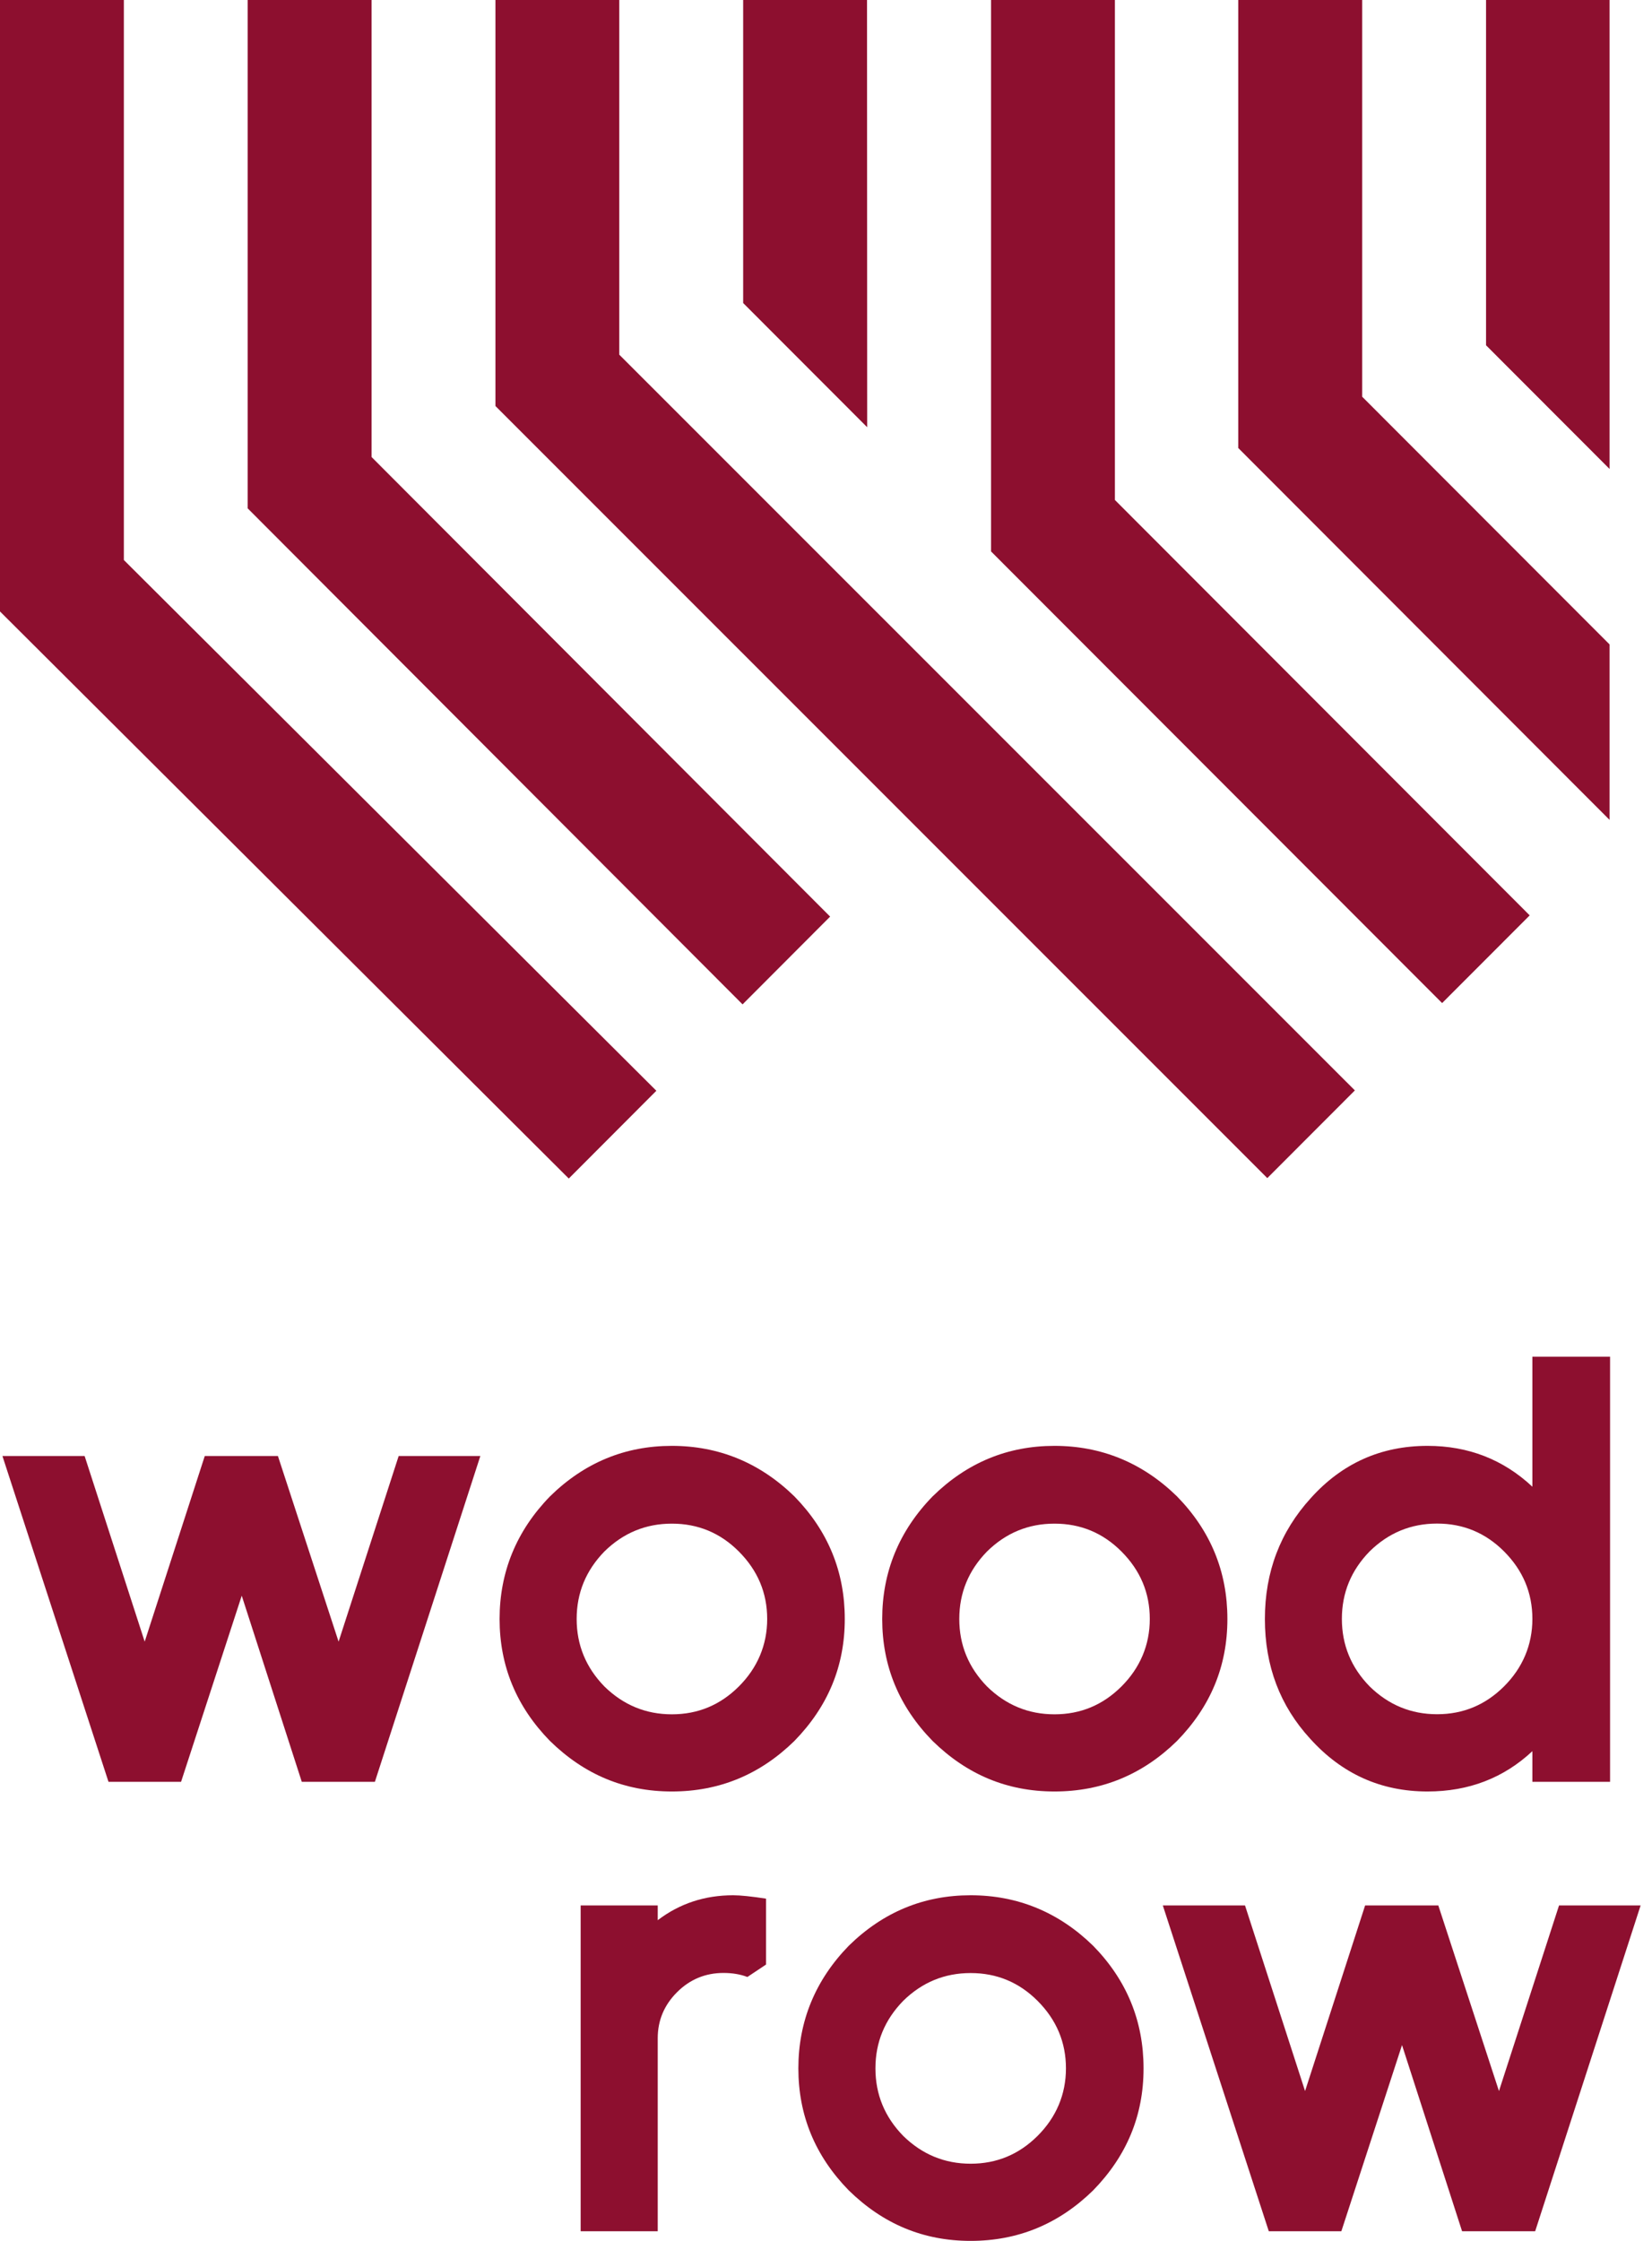
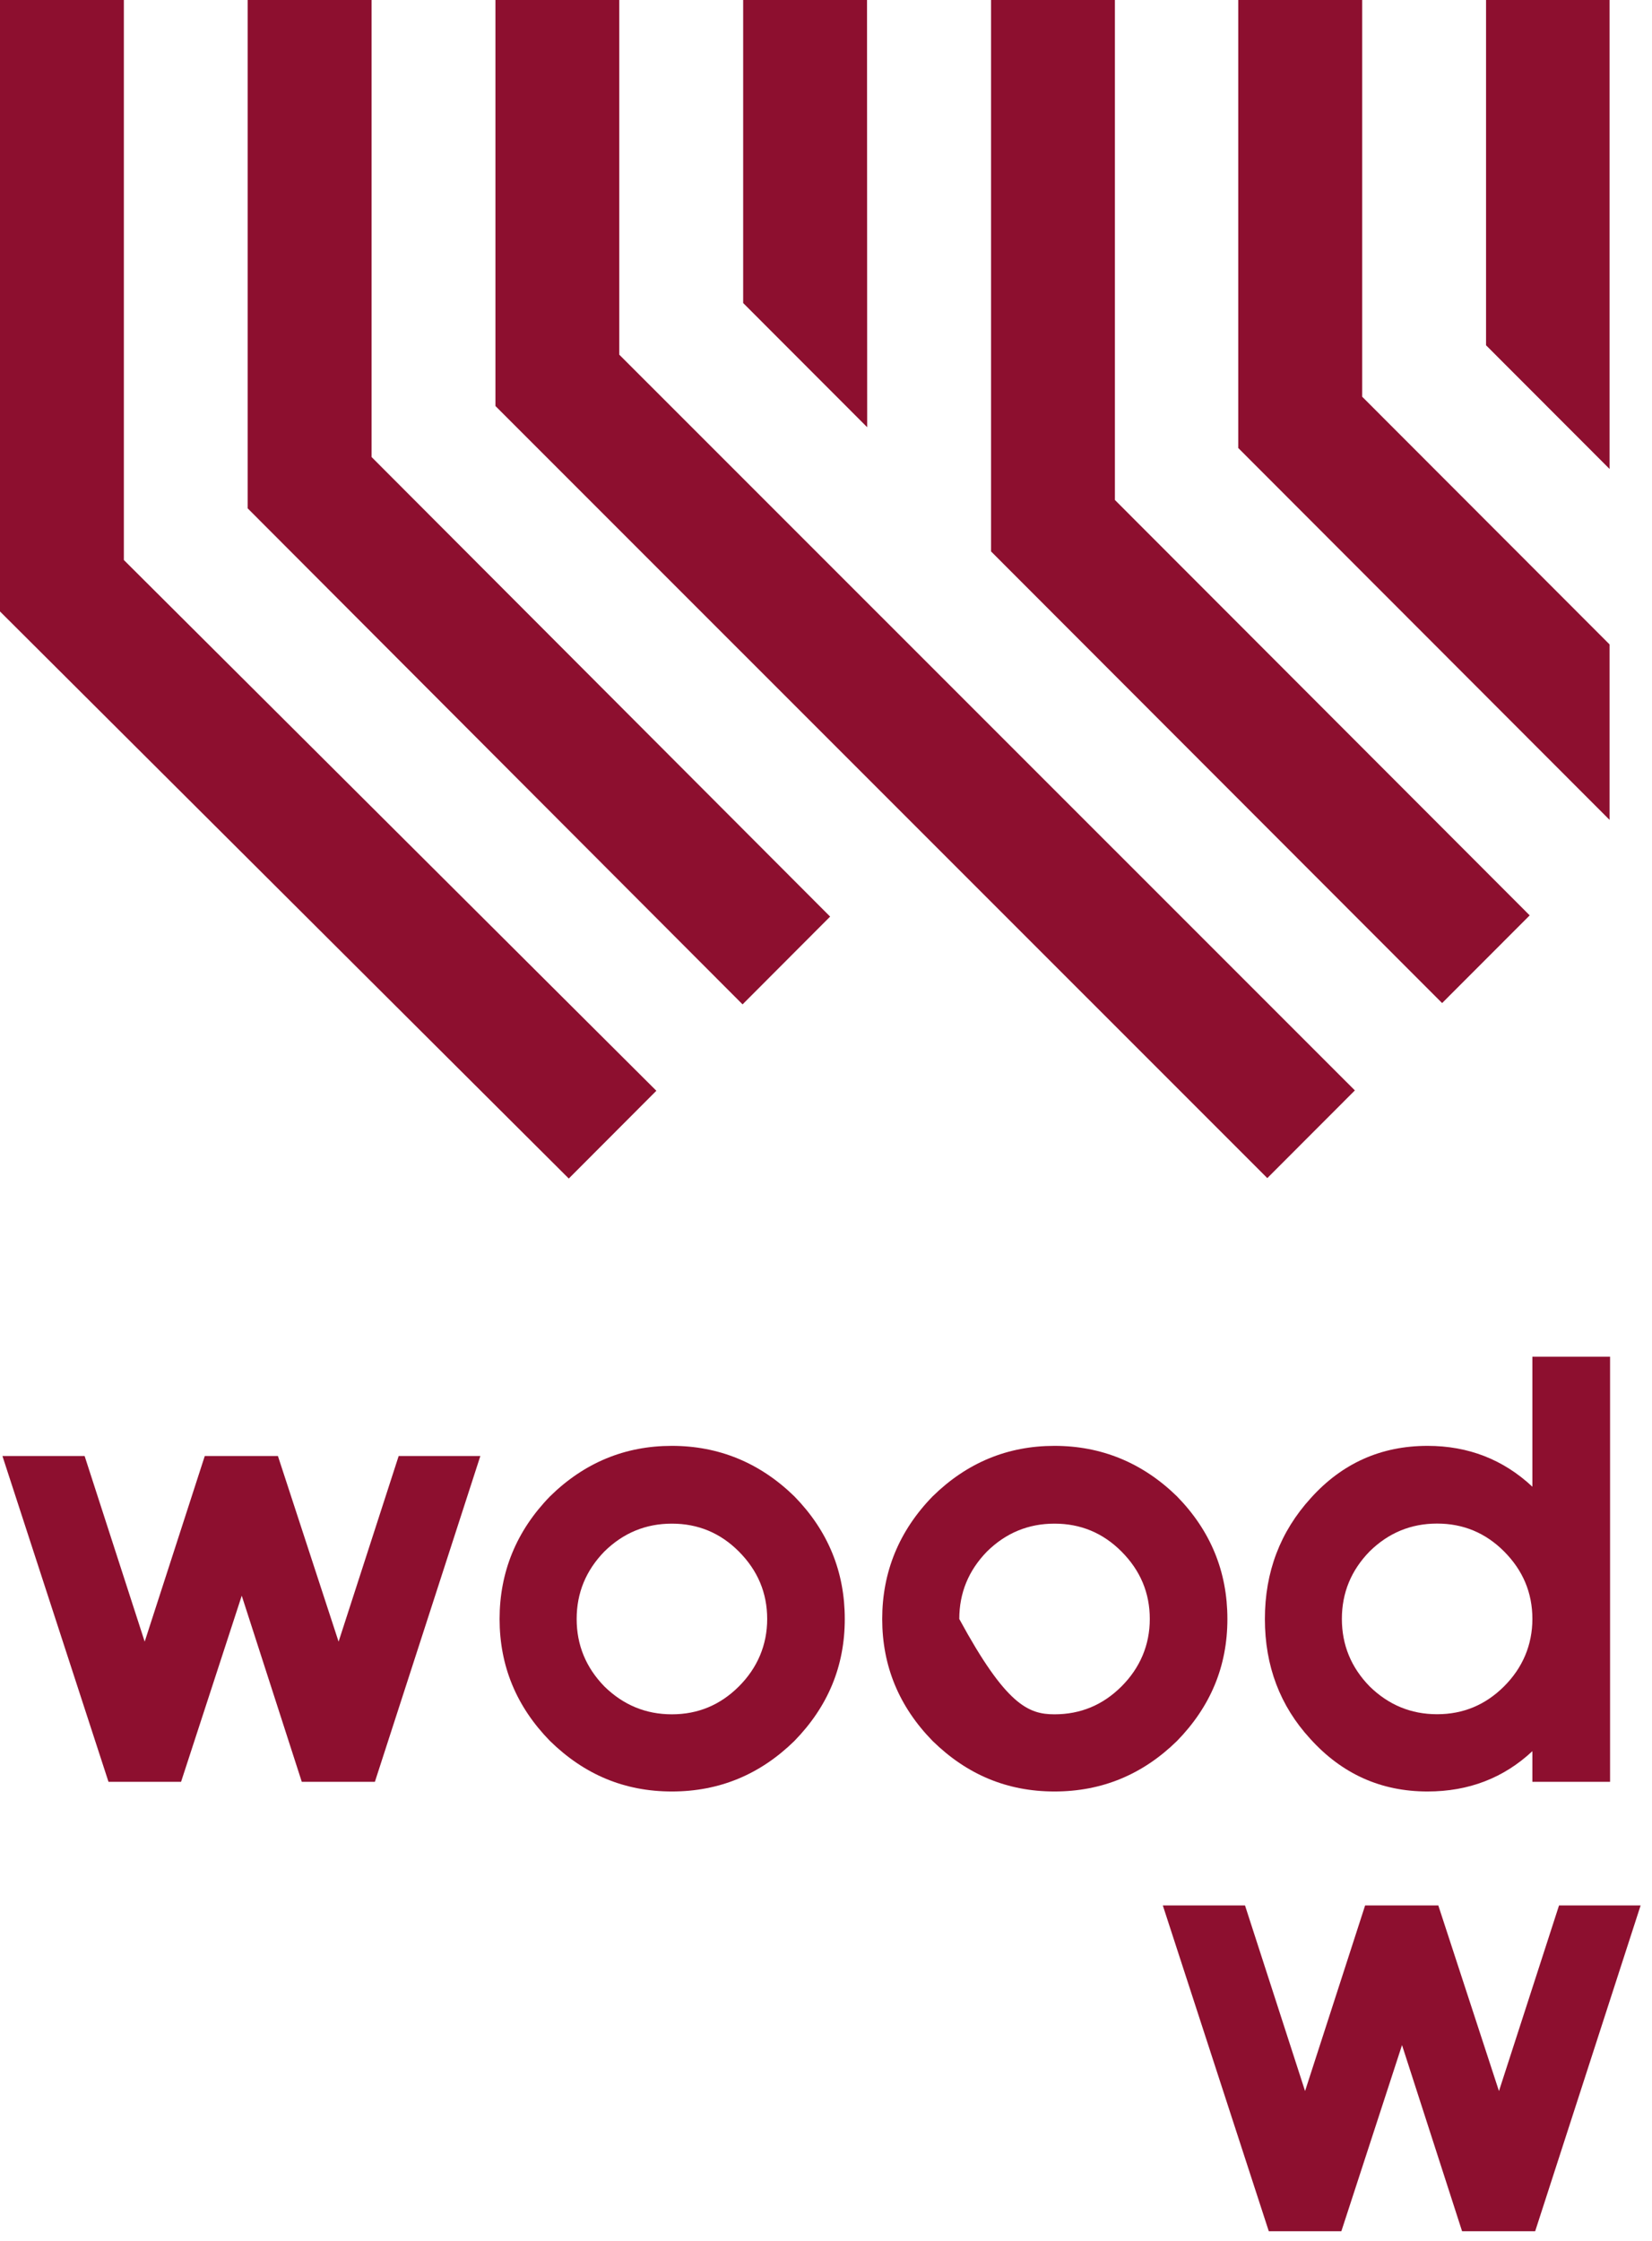
<svg xmlns="http://www.w3.org/2000/svg" width="118" height="160" viewBox="0 0 118 160" fill="none">
  <path d="M26.777 127.224H21.557L17.267 113.933L12.933 127.224H7.75L0.174 103.961H6.045L10.335 117.215L14.626 103.961H19.852L24.185 117.215L28.476 103.961H34.31L26.777 127.224Z" fill="#8D0F2F" />
  <path d="M56.739 124.308C54.284 126.709 51.37 127.913 47.991 127.913C44.612 127.913 41.742 126.709 39.287 124.308C36.881 121.85 35.685 118.946 35.685 115.596C35.685 112.245 36.888 109.303 39.287 106.84C41.742 104.432 44.644 103.235 47.991 103.235C51.339 103.235 54.278 104.439 56.739 106.84C59.145 109.297 60.341 112.22 60.341 115.596C60.341 118.971 59.138 121.85 56.739 124.308ZM52.771 110.774C51.451 109.452 49.857 108.788 47.991 108.788C46.125 108.788 44.52 109.452 43.174 110.774C41.854 112.127 41.19 113.734 41.19 115.596C41.19 117.457 41.854 119.064 43.174 120.417C44.526 121.739 46.131 122.403 47.991 122.403C49.851 122.403 51.445 121.739 52.771 120.417C54.098 119.095 54.799 117.457 54.799 115.596C54.799 113.734 54.123 112.127 52.771 110.774Z" fill="#8D0F2F" />
-   <path d="M84.069 124.308C81.614 126.709 78.7 127.913 75.321 127.913C71.942 127.913 69.072 126.709 66.617 124.308C64.211 121.85 63.015 118.946 63.015 115.596C63.015 112.245 64.217 109.303 66.617 106.84C69.072 104.432 71.973 103.235 75.321 103.235C78.669 103.235 81.608 104.439 84.069 106.84C86.474 109.297 87.671 112.22 87.671 115.596C87.671 118.971 86.468 121.85 84.069 124.308ZM80.101 110.774C78.781 109.452 77.187 108.788 75.321 108.788C73.455 108.788 71.849 109.452 70.504 110.774C69.183 112.127 68.52 113.734 68.52 115.596C68.52 117.457 69.183 119.064 70.504 120.417C71.855 121.739 73.461 122.403 75.321 122.403C77.181 122.403 78.774 121.739 80.101 120.417C81.428 119.095 82.128 117.457 82.128 115.596C82.128 113.734 81.453 112.127 80.101 110.774Z" fill="#8D0F2F" />
+   <path d="M84.069 124.308C81.614 126.709 78.7 127.913 75.321 127.913C71.942 127.913 69.072 126.709 66.617 124.308C64.211 121.85 63.015 118.946 63.015 115.596C63.015 112.245 64.217 109.303 66.617 106.84C69.072 104.432 71.973 103.235 75.321 103.235C78.669 103.235 81.608 104.439 84.069 106.84C86.474 109.297 87.671 112.22 87.671 115.596C87.671 118.971 86.468 121.85 84.069 124.308ZM80.101 110.774C78.781 109.452 77.187 108.788 75.321 108.788C73.455 108.788 71.849 109.452 70.504 110.774C69.183 112.127 68.52 113.734 68.52 115.596C71.855 121.739 73.461 122.403 75.321 122.403C77.181 122.403 78.774 121.739 80.101 120.417C81.428 119.095 82.128 117.457 82.128 115.596C82.128 113.734 81.453 112.127 80.101 110.774Z" fill="#8D0F2F" />
  <path d="M109.456 127.224V125.034C107.404 126.951 104.906 127.913 101.967 127.913C98.644 127.913 95.854 126.66 93.585 124.147C91.427 121.795 90.349 118.947 90.349 115.596C90.349 112.245 91.44 109.366 93.628 106.965C95.866 104.476 98.65 103.235 101.967 103.235C104.881 103.235 107.379 104.21 109.456 106.152V96.869H115.005V127.224H109.456ZM107.429 110.768C106.108 109.447 104.515 108.783 102.649 108.783C100.783 108.783 99.177 109.447 97.832 110.768C96.511 112.121 95.848 113.728 95.848 115.59C95.848 117.451 96.511 119.059 97.832 120.411C99.183 121.733 100.789 122.397 102.649 122.397C104.509 122.397 106.102 121.733 107.429 120.411C108.756 119.09 109.456 117.451 109.456 115.59C109.456 113.728 108.78 112.121 107.429 110.768Z" fill="#8D0F2F" />
-   <path d="M53.379 141.155C52.895 140.969 52.325 140.869 51.68 140.869C50.385 140.869 49.275 141.329 48.357 142.247C47.44 143.165 46.981 144.257 46.981 145.529V159.311H41.475V136.048H46.981V137.103C48.543 135.912 50.341 135.322 52.368 135.322C52.883 135.322 53.664 135.403 54.718 135.564V140.268L53.379 141.161V141.155Z" fill="#8D0F2F" />
-   <path d="M78.08 156.395C75.625 158.796 72.711 160 69.332 160C65.953 160 63.083 158.796 60.627 156.395C58.222 153.937 57.026 151.033 57.026 147.683C57.026 144.332 58.228 141.391 60.627 138.927C63.083 136.52 65.984 135.322 69.332 135.322C72.68 135.322 75.618 136.526 78.08 138.927C80.485 141.384 81.682 144.307 81.682 147.683C81.682 151.058 80.479 153.937 78.08 156.395ZM74.112 142.861C72.791 141.54 71.198 140.876 69.332 140.876C67.466 140.876 65.86 141.54 64.515 142.861C63.194 144.214 62.531 145.821 62.531 147.683C62.531 149.544 63.194 151.151 64.515 152.504C65.866 153.826 67.472 154.49 69.332 154.49C71.192 154.49 72.785 153.826 74.112 152.504C75.439 151.182 76.139 149.544 76.139 147.683C76.139 145.821 75.463 144.214 74.112 142.861Z" fill="#8D0F2F" />
  <path d="M109.661 159.311H104.434L100.144 146.02L95.811 159.311H90.628L83.058 136.048H88.929L93.219 149.302L97.509 136.048H102.736L107.069 149.302L111.36 136.048H117.187L109.655 159.311H109.661Z" fill="#8D0F2F" />
  <path d="M46.882 77.881L8.847 39.986V0H0V43.659L40.627 84.148L46.882 77.881Z" fill="#8D0F2F" />
  <path d="M53.083 21.637L61.942 30.505L61.93 0H53.083V21.637Z" fill="#8D0F2F" />
  <path d="M114.968 0H106.146V24.653L114.968 33.483V0Z" fill="#8D0F2F" />
  <path d="M103.008 71.62L109.264 65.359L79.636 35.698V0H70.789V39.372L103.008 71.62Z" fill="#8D0F2F" />
  <path d="M96.777 77.856L44.234 25.323V0H35.388V28.99L90.522 84.117L96.777 77.856Z" fill="#8D0F2F" />
  <path d="M59.295 65.446L26.542 32.633V0H17.689V36.3H17.695L53.04 71.713L59.295 65.446Z" fill="#8D0F2F" />
  <path d="M114.968 46.011L97.299 28.326V0H88.446V31.994H88.452L114.968 58.539V46.011Z" fill="#8D0F2F" />
</svg>